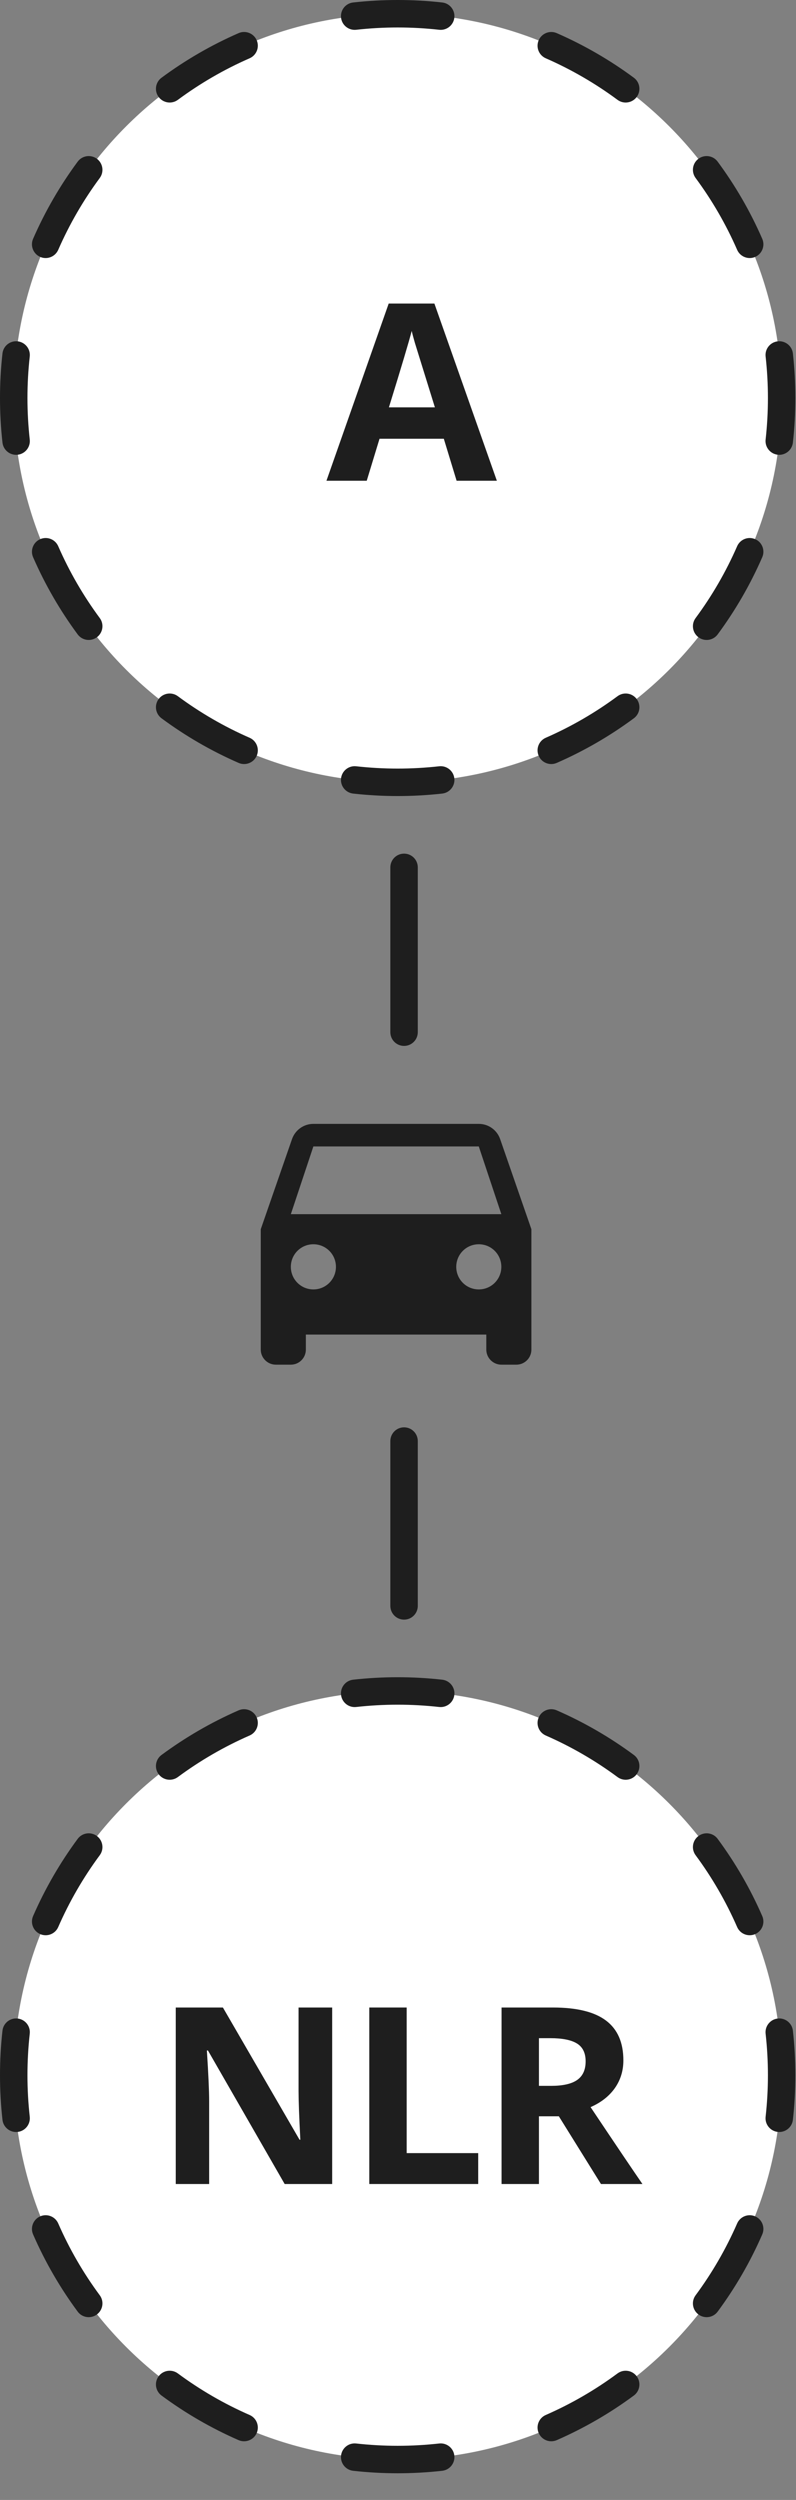
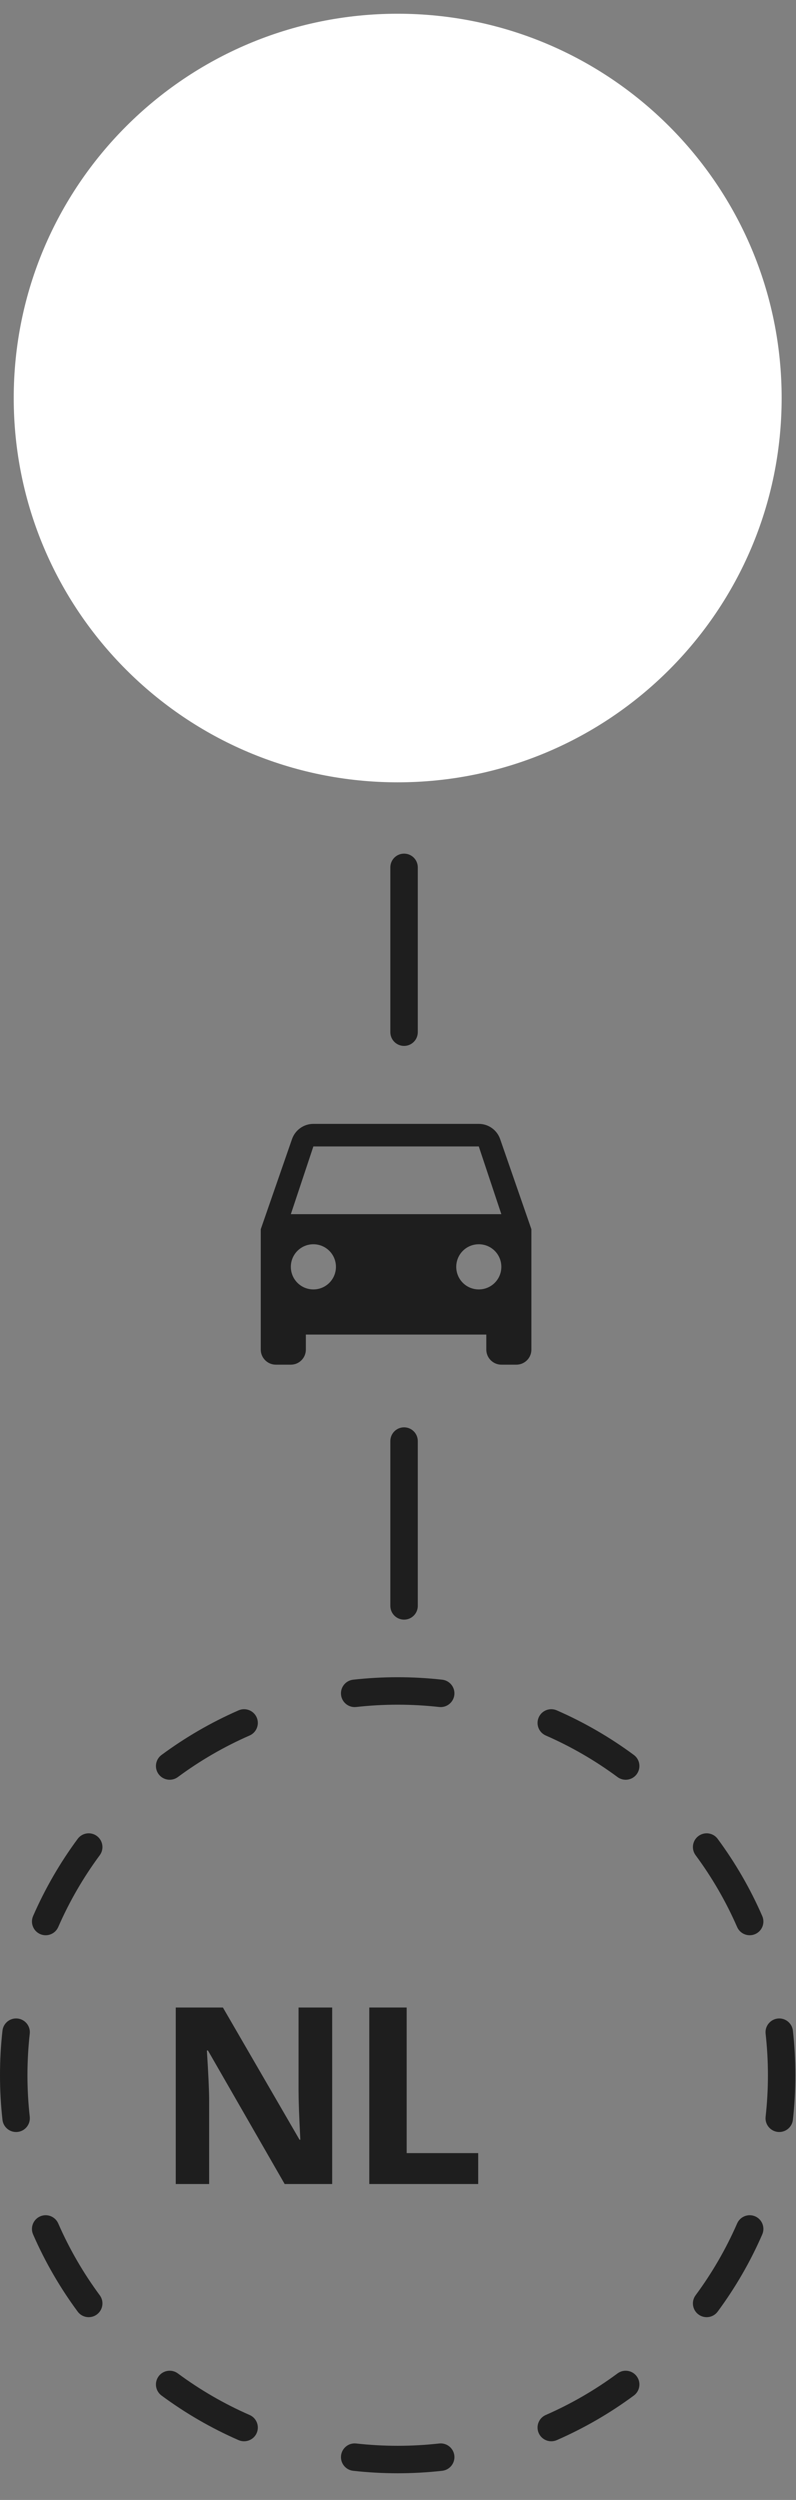
<svg xmlns="http://www.w3.org/2000/svg" width="29" height="91" viewBox="0 0 29 91" fill="none">
  <rect x="0" y="0" width="29" height="91" fill="#808080" stroke="none" />
  <path d="M18.221 41.463C18.109 41.14 17.802 40.91 17.443 40.91H11.417C11.059 40.91 10.752 41.14 10.639 41.463L9.5 44.745V49.127C9.5 49.428 9.747 49.675 10.048 49.675H10.596C10.9 49.675 11.143 49.428 11.143 49.127V48.579H17.717V49.127C17.717 49.428 17.964 49.675 18.265 49.675H18.813C19.117 49.675 19.36 49.428 19.36 49.127V44.745L18.221 41.463ZM11.417 46.936C10.963 46.936 10.596 46.569 10.596 46.114C10.596 45.659 10.963 45.292 11.417 45.292C11.872 45.292 12.239 45.659 12.239 46.114C12.239 46.569 11.872 46.936 11.417 46.936ZM17.443 46.936C16.988 46.936 16.622 46.569 16.622 46.114C16.622 45.659 16.988 45.292 17.443 45.292C17.898 45.292 18.265 45.659 18.265 46.114C18.265 46.569 17.898 46.936 17.443 46.936ZM10.596 44.197L11.417 41.731H17.443L18.265 44.197H10.596Z" fill="#1E1E1E" />
  <path d="M28.477 14.488C28.477 22.214 22.214 28.477 14.488 28.477C6.763 28.477 0.5 22.214 0.5 14.488C0.5 6.763 6.763 0.5 14.488 0.5C22.214 0.5 28.477 6.763 28.477 14.488Z" fill="white" />
-   <path d="M16 27.893C16.274 27.862 16.522 28.061 16.553 28.335C16.583 28.609 16.385 28.856 16.11 28.887C15.578 28.946 15.036 28.977 14.488 28.977C13.94 28.977 13.399 28.946 12.866 28.887C12.592 28.856 12.394 28.609 12.425 28.335C12.455 28.061 12.702 27.862 12.977 27.893C13.473 27.948 13.977 27.977 14.488 27.977C14.999 27.977 15.504 27.948 16 27.893ZM5.779 25.447C5.943 25.225 6.256 25.178 6.479 25.342C7.286 25.939 8.162 26.448 9.093 26.855C9.346 26.965 9.462 27.26 9.352 27.513C9.241 27.766 8.945 27.881 8.692 27.77C7.692 27.334 6.751 26.787 5.884 26.146C5.662 25.982 5.615 25.669 5.779 25.447ZM22.498 25.342C22.72 25.178 23.033 25.225 23.197 25.447C23.361 25.669 23.315 25.982 23.093 26.146C22.226 26.787 21.284 27.334 20.284 27.77C20.031 27.881 19.736 27.766 19.626 27.513C19.515 27.26 19.631 26.965 19.884 26.855C20.815 26.448 21.691 25.939 22.498 25.342ZM1.464 19.626C1.717 19.515 2.012 19.631 2.122 19.884C2.529 20.815 3.038 21.691 3.635 22.498C3.799 22.72 3.751 23.033 3.529 23.197C3.307 23.361 2.994 23.315 2.83 23.093C2.189 22.226 1.643 21.284 1.206 20.284C1.096 20.031 1.211 19.737 1.464 19.626ZM26.855 19.884C26.965 19.631 27.26 19.515 27.513 19.626C27.766 19.736 27.881 20.031 27.77 20.284C27.334 21.284 26.787 22.226 26.146 23.093C25.982 23.315 25.669 23.361 25.447 23.197C25.225 23.033 25.178 22.72 25.342 22.498C25.939 21.691 26.448 20.815 26.855 19.884ZM0 14.488C3.35675e-06 13.94 0.03 13.399 0.09 12.866C0.12 12.592 0.368 12.394 0.643 12.425C0.917 12.456 1.114 12.702 1.084 12.977C1.029 13.473 1 13.977 1 14.488C1 14.999 1.029 15.504 1.084 16C1.115 16.274 0.917 16.522 0.643 16.553C0.368 16.583 0.12 16.385 0.09 16.11C0.03 15.578 0 15.036 0 14.488ZM27.977 14.488C27.977 13.977 27.948 13.473 27.893 12.977C27.862 12.702 28.061 12.455 28.335 12.425C28.609 12.394 28.856 12.592 28.887 12.866C28.946 13.399 28.977 13.94 28.977 14.488C28.977 15.036 28.946 15.578 28.887 16.11C28.856 16.385 28.609 16.583 28.335 16.553C28.061 16.522 27.862 16.274 27.893 16C27.948 15.504 27.977 14.999 27.977 14.488ZM2.83 5.884C2.994 5.662 3.307 5.615 3.529 5.779C3.751 5.943 3.799 6.256 3.635 6.479C3.038 7.286 2.529 8.162 2.122 9.093C2.012 9.346 1.717 9.462 1.464 9.352C1.211 9.241 1.095 8.945 1.206 8.692C1.643 7.692 2.189 6.751 2.83 5.884ZM25.447 5.779C25.669 5.615 25.982 5.662 26.146 5.884C26.787 6.751 27.334 7.692 27.77 8.692C27.881 8.945 27.766 9.241 27.513 9.352C27.26 9.462 26.965 9.346 26.855 9.093C26.448 8.162 25.939 7.286 25.342 6.479C25.178 6.256 25.225 5.943 25.447 5.779ZM8.692 1.206C8.945 1.095 9.241 1.211 9.352 1.464C9.462 1.717 9.346 2.012 9.093 2.122C8.162 2.529 7.286 3.038 6.479 3.635C6.256 3.799 5.943 3.751 5.779 3.529C5.615 3.307 5.662 2.994 5.884 2.83C6.751 2.189 7.692 1.643 8.692 1.206ZM19.626 1.464C19.737 1.211 20.031 1.096 20.284 1.206C21.284 1.643 22.226 2.189 23.093 2.83C23.315 2.994 23.361 3.307 23.197 3.529C23.033 3.751 22.72 3.799 22.498 3.635C21.691 3.038 20.815 2.529 19.884 2.122C19.631 2.012 19.515 1.717 19.626 1.464ZM14.488 0C15.036 0 15.578 0.03 16.11 0.09C16.385 0.12 16.583 0.368 16.553 0.643C16.522 0.917 16.274 1.115 16 1.084C15.504 1.029 14.999 1 14.488 1C13.977 1 13.473 1.029 12.977 1.084C12.702 1.114 12.456 0.917 12.425 0.643C12.394 0.368 12.592 0.12 12.866 0.09C13.399 0.03 13.94 3.35674e-06 14.488 0Z" fill="#1E1E1E" />
  <path d="M15.221 37.572C15.221 37.849 14.997 38.072 14.721 38.072C14.445 38.072 14.221 37.849 14.221 37.572L14.221 31.573C14.221 31.296 14.445 31.073 14.721 31.073C14.997 31.073 15.221 31.296 15.221 31.573L15.221 37.572Z" fill="#1E1E1E" />
-   <path d="M28.477 75.54C28.477 67.815 22.214 61.552 14.488 61.552C6.763 61.552 0.5 67.815 0.5 75.54C0.5 83.266 6.763 89.529 14.488 89.529C22.214 89.529 28.477 83.266 28.477 75.54Z" fill="white" />
  <path d="M16 62.136C16.274 62.167 16.522 61.968 16.553 61.694C16.583 61.42 16.385 61.173 16.11 61.142C15.578 61.083 15.036 61.052 14.488 61.052C13.94 61.052 13.399 61.083 12.866 61.142C12.592 61.173 12.394 61.419 12.425 61.694C12.455 61.968 12.702 62.167 12.977 62.136C13.473 62.081 13.977 62.052 14.488 62.052C14.999 62.052 15.504 62.081 16 62.136ZM5.779 64.582C5.943 64.803 6.256 64.851 6.479 64.687C7.286 64.09 8.162 63.581 9.093 63.174C9.346 63.064 9.462 62.769 9.352 62.516C9.241 62.263 8.945 62.148 8.692 62.258C7.692 62.695 6.751 63.242 5.884 63.882C5.662 64.046 5.615 64.36 5.779 64.582ZM22.498 64.687C22.72 64.851 23.033 64.804 23.197 64.582C23.361 64.359 23.315 64.046 23.093 63.882C22.226 63.241 21.284 62.695 20.284 62.258C20.031 62.148 19.736 62.263 19.626 62.516C19.515 62.769 19.631 63.064 19.884 63.174C20.815 63.581 21.691 64.09 22.498 64.687ZM1.464 70.403C1.717 70.513 2.012 70.398 2.122 70.145C2.529 69.214 3.038 68.338 3.635 67.531C3.799 67.309 3.751 66.996 3.529 66.832C3.307 66.668 2.994 66.714 2.83 66.936C2.189 67.803 1.643 68.745 1.206 69.745C1.096 69.998 1.211 70.292 1.464 70.403ZM26.855 70.145C26.965 70.398 27.26 70.513 27.513 70.403C27.766 70.292 27.881 69.998 27.77 69.745C27.334 68.745 26.787 67.803 26.146 66.936C25.982 66.714 25.669 66.668 25.447 66.832C25.225 66.996 25.178 67.309 25.342 67.531C25.939 68.338 26.448 69.214 26.855 70.145ZM0 75.54C3.35675e-06 76.089 0.03 76.63 0.09 77.163C0.12 77.437 0.368 77.635 0.643 77.604C0.917 77.573 1.114 77.326 1.084 77.052C1.029 76.556 1 76.052 1 75.54C1 75.029 1.029 74.525 1.084 74.029C1.115 73.754 0.917 73.507 0.643 73.476C0.368 73.445 0.12 73.644 0.09 73.918C0.03 74.451 0 74.992 0 75.54ZM27.977 75.54C27.977 76.052 27.948 76.556 27.893 77.052C27.862 77.327 28.061 77.573 28.335 77.604C28.609 77.634 28.856 77.437 28.887 77.163C28.946 76.63 28.977 76.089 28.977 75.54C28.977 74.992 28.946 74.451 28.887 73.918C28.856 73.644 28.609 73.446 28.335 73.476C28.061 73.507 27.862 73.754 27.893 74.029C27.948 74.525 27.977 75.029 27.977 75.54ZM2.83 84.145C2.994 84.367 3.307 84.413 3.529 84.249C3.751 84.085 3.799 83.772 3.635 83.55C3.038 82.743 2.529 81.867 2.122 80.936C2.012 80.683 1.717 80.567 1.464 80.677C1.211 80.788 1.095 81.083 1.206 81.336C1.643 82.337 2.189 83.278 2.83 84.145ZM25.447 84.249C25.669 84.413 25.982 84.367 26.146 84.145C26.787 83.278 27.334 82.337 27.77 81.336C27.881 81.083 27.766 80.788 27.513 80.677C27.26 80.567 26.965 80.683 26.855 80.936C26.448 81.867 25.939 82.743 25.342 83.55C25.178 83.772 25.225 84.085 25.447 84.249ZM8.692 88.823C8.945 88.933 9.241 88.818 9.352 88.565C9.462 88.312 9.346 88.017 9.093 87.907C8.162 87.5 7.286 86.991 6.479 86.394C6.256 86.23 5.943 86.278 5.779 86.499C5.615 86.722 5.662 87.035 5.884 87.199C6.751 87.84 7.692 88.386 8.692 88.823ZM19.626 88.565C19.737 88.818 20.031 88.933 20.284 88.823C21.284 88.386 22.226 87.84 23.093 87.199C23.315 87.035 23.361 86.722 23.197 86.499C23.033 86.278 22.72 86.23 22.498 86.394C21.691 86.991 20.815 87.5 19.884 87.907C19.631 88.017 19.515 88.312 19.626 88.565ZM14.488 90.029C15.036 90.029 15.578 89.998 16.11 89.939C16.385 89.908 16.583 89.661 16.553 89.386C16.522 89.112 16.274 88.914 16 88.945C15.504 89 14.999 89.029 14.488 89.029C13.977 89.029 13.473 89 12.977 88.945C12.702 88.914 12.456 89.112 12.425 89.386C12.394 89.661 12.592 89.908 12.866 89.939C13.399 89.998 13.94 90.029 14.488 90.029Z" fill="#1E1E1E" />
  <path d="M15.221 52.456C15.221 52.18 14.997 51.956 14.721 51.956C14.445 51.956 14.221 52.18 14.221 52.456L14.221 58.456C14.221 58.732 14.445 58.956 14.721 58.956C14.997 58.956 15.221 58.732 15.221 58.456L15.221 52.456Z" fill="#1E1E1E" />
-   <path d="M16.635 17.5L16.169 15.971H13.827L13.361 17.5H11.893L14.161 11.049H15.826L18.102 17.5H16.635ZM15.844 14.828C15.413 13.442 15.17 12.659 15.114 12.477C15.062 12.295 15.023 12.152 15 12.046C14.903 12.421 14.627 13.349 14.169 14.828H15.844Z" fill="#1E1E1E" />
-   <path d="M19.635 75.927H20.075C20.505 75.927 20.823 75.856 21.028 75.712C21.233 75.568 21.336 75.343 21.336 75.035C21.336 74.731 21.23 74.514 21.02 74.385C20.811 74.256 20.488 74.191 20.048 74.191H19.635V75.927ZM19.635 77.035V79.5H18.273V73.075H20.145C21.018 73.075 21.664 73.235 22.083 73.554C22.502 73.871 22.711 74.353 22.711 75C22.711 75.378 22.607 75.715 22.399 76.011C22.191 76.304 21.897 76.534 21.516 76.701C22.483 78.145 23.113 79.078 23.406 79.5H21.894L20.36 77.035H19.635Z" fill="#1E1E1E" />
  <path d="M13.454 79.5V73.075H14.816V78.375H17.422V79.5H13.454Z" fill="#1E1E1E" />
  <path d="M12.102 79.5H10.371L7.576 74.64H7.537C7.592 75.498 7.62 76.11 7.62 76.477V79.5H6.403V73.075H8.121L10.912 77.887H10.942C10.898 77.052 10.877 76.462 10.877 76.116V73.075H12.102V79.5Z" fill="#1E1E1E" />
</svg>